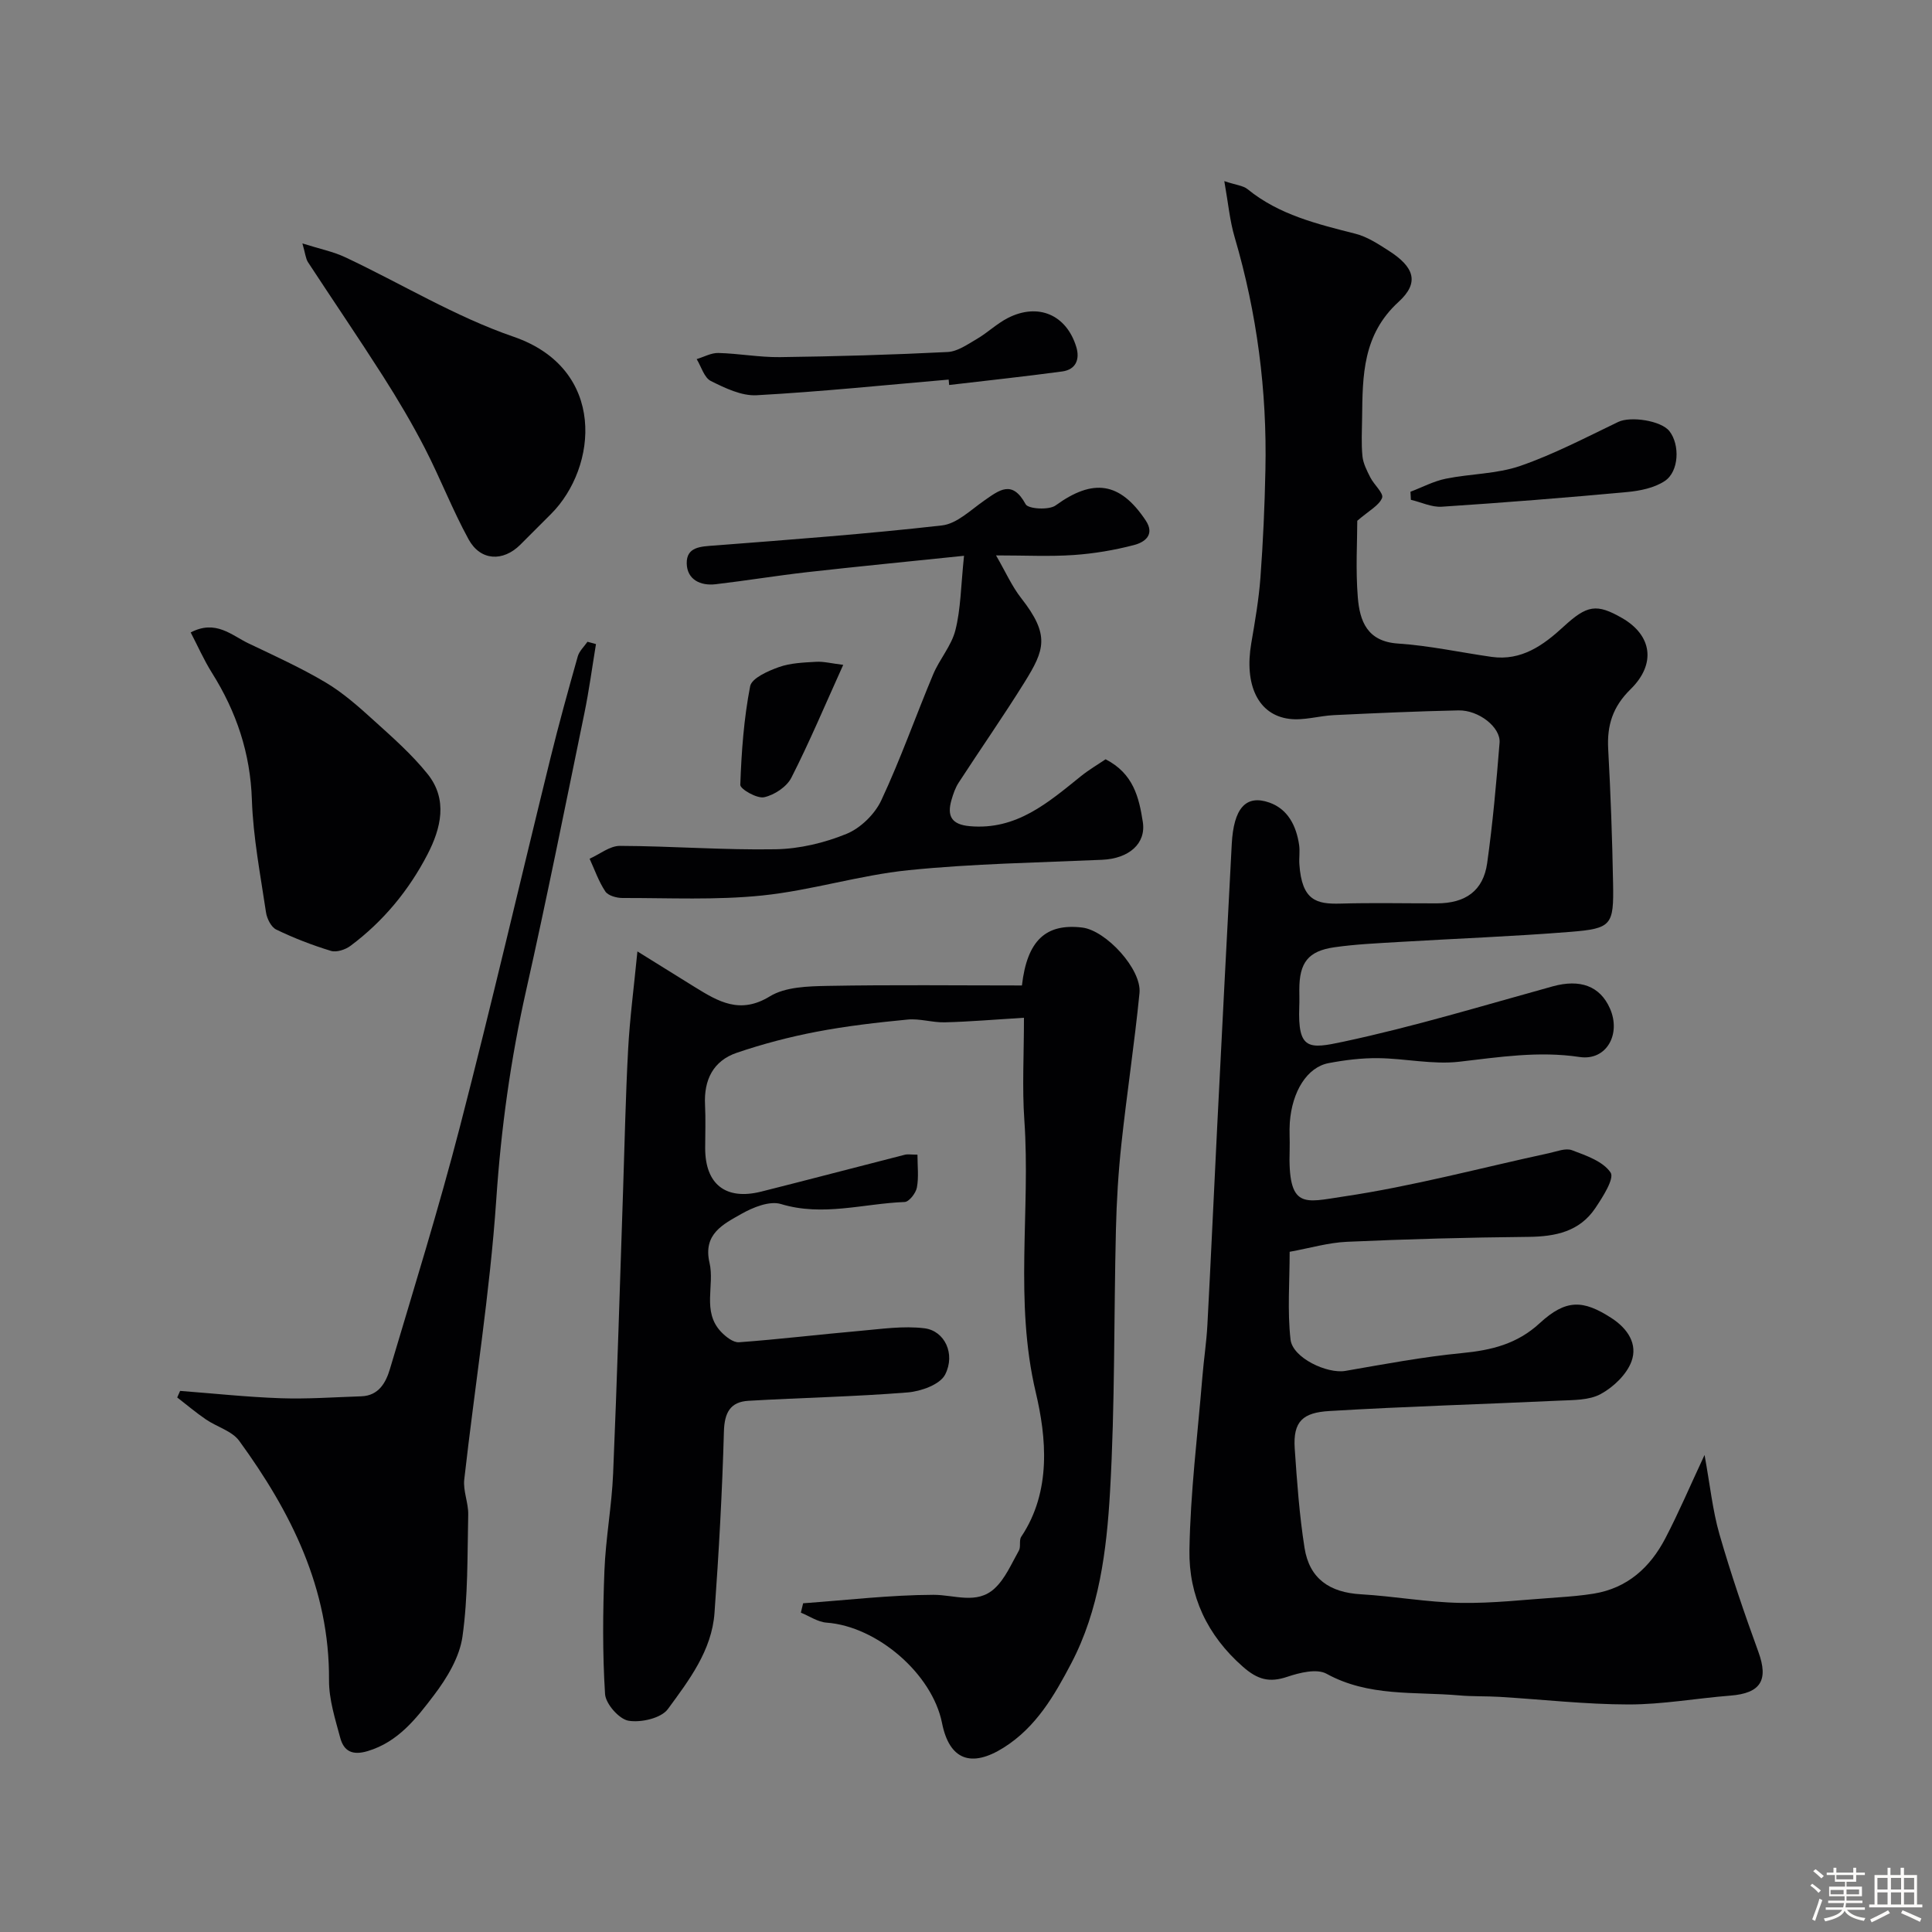
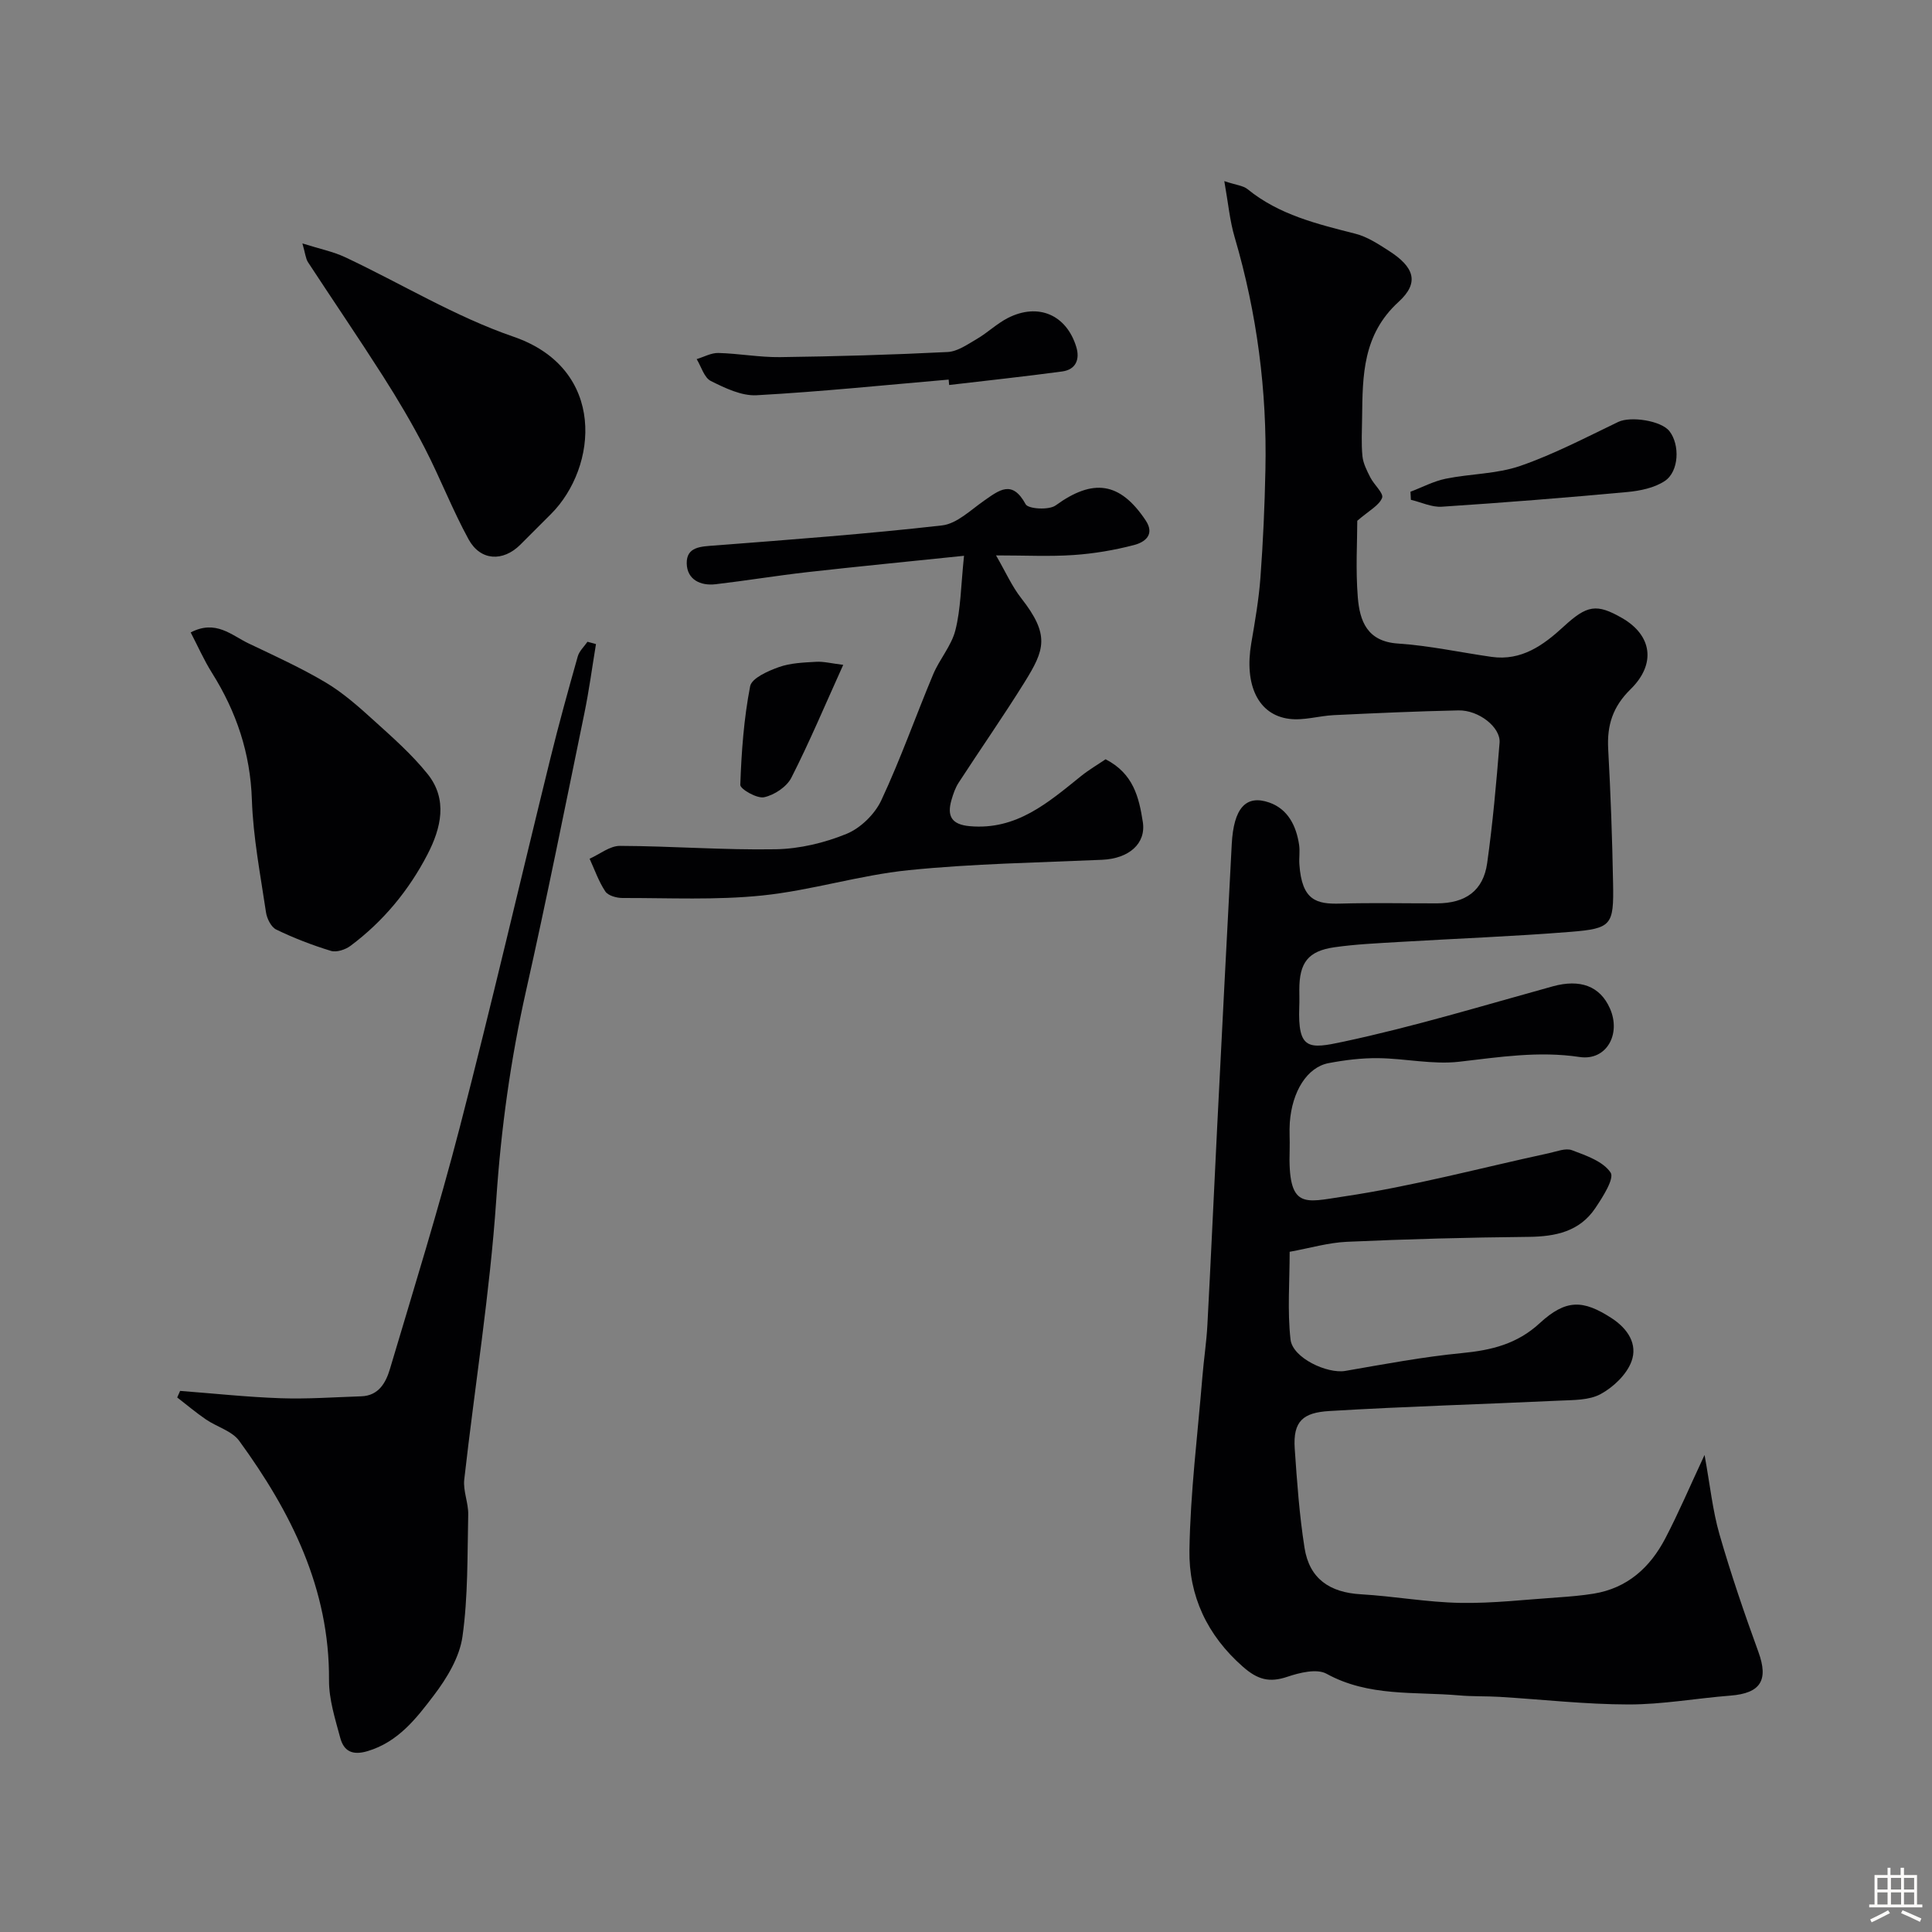
<svg xmlns="http://www.w3.org/2000/svg" enable-background="new 0 0 400 400" viewBox="0 0 400 400">
  <rect x="0" y="0" width="400" height="400" fill="#808080" stroke="none" />
-   <path d="m374.8 390.4.4-.4c.7.5 1.3 1 1.8 1.4l-.5.5c-.5-.6-1.1-1.1-1.7-1.5zm1 7.3-.6-.3c.5-1.4 1.1-2.8 1.5-4.3.2.1.4.2.6.3-.5 1.3-1 2.8-1.5 4.3zm-.4-10.3.5-.4c.4.3 1 .8 1.7 1.4l-.5.5c-.5-.5-1.1-1-1.7-1.5zm2.5.3h1.7v-1h.6v1h3.5v-1h.6v1h1.8v.5h-1.8v1.4h-2v1h3.2v2h-3.2v.9h3.3v.5h-3.4c0 .3-.1.6-.1.9h4v.5h-3.7c.7.9 1.9 1.5 3.8 1.7-.1.2-.2.4-.3.6-2.1-.4-3.5-1.1-4-2.1-.4 1-1.8 1.7-4 2.2-.1-.2-.2-.4-.3-.6 2.1-.4 3.4-1 3.8-1.8h-3.4v-.5h3.6c.1-.3.1-.6.2-.9h-3.3v-.5h3.4c0-.3 0-.6 0-.9h-3.2v-2h3.3v-1h-2.1v-1.4h-1.7v-.5zm1.1 3.5v1h2.7c0-.3 0-.4 0-.4 0-.1 0-.2 0-.2 0-.1 0-.2 0-.3h-2.7zm1.2-3v.9h3.5v-.9zm4.7 3h-2.6v.6.4h2.6z" fill="#fcfbfa" />
  <path d="m393.6 386.7h.6v1.5h2.7v6.1h1.1v.6h-11v-.6h1.1v-6.1h2.7v-1.5h.6v1.5h2.1v-1.5zm-2.7 8.8.4.6c-1.2.6-2.5 1.3-3.8 1.9-.1-.2-.2-.4-.3-.6 1.2-.6 2.5-1.2 3.7-1.9zm-2.2-6.7v2.4h2.1v-2.4zm0 3v2.5h2.1v-2.5zm2.8-3v2.4h2.1v-2.4zm0 3v2.5h2.1v-2.5zm6 6.1c-1.4-.7-2.7-1.3-3.9-1.8l.3-.6c1.5.6 2.7 1.2 3.9 1.7zm-1.2-9.1h-2.1v2.4h2.1zm-2.1 3v2.5h2.1v-2.5z" fill="#fcfbfa" />
  <g fill="#010103">
    <path d="m253.48 37.5c2.45.82 3.9.92 4.82 1.67 6.54 5.33 14.44 7.21 22.35 9.23 2.44.62 4.72 2.13 6.89 3.52 5.26 3.37 6.4 6.58 2.03 10.57-7.44 6.79-7.46 15.23-7.56 23.96-.03 2.67-.19 5.35.07 7.99.15 1.52.93 3.02 1.64 4.42.76 1.5 2.79 3.27 2.43 4.21-.61 1.58-2.67 2.61-5.14 4.75 0 4.26-.36 10.09.11 15.86.4 4.88 1.91 9.14 8.33 9.56 6.49.43 12.91 1.84 19.37 2.76 6.18.87 10.72-2.41 14.9-6.26 4.85-4.46 6.81-4.84 12.15-1.76 6.1 3.52 7.1 9.44 1.72 14.72-3.71 3.64-4.9 7.48-4.63 12.4.51 9.26.84 18.53 1.01 27.8.16 8.65-.29 9.34-8.81 10.03-11.85.95-23.73 1.39-35.6 2.1-4.43.27-8.89.46-13.28 1.09-5.46.78-7.27 3.19-7.27 8.78 0 1.17.04 2.33-.01 3.5-.34 9.02 1.96 8.81 9.14 7.27 14.6-3.11 28.94-7.48 43.35-11.46 5.63-1.55 9.78-.09 11.84 4.6 2.34 5.33-.75 10.86-6.29 10.03-8.48-1.27-16.61.02-24.93.98-5.49.63-11.17-.68-16.78-.74-3.42-.04-6.89.39-10.26 1.03-4.43.84-7.56 5.84-8.03 12.29-.13 1.82.03 3.67-.03 5.5-.41 12.67 3.04 11.02 11.19 9.82 14.29-2.12 28.34-5.91 42.5-8.97 1.58-.34 3.44-1.11 4.77-.61 2.92 1.1 6.44 2.31 7.99 4.63.82 1.24-1.64 5.09-3.19 7.39-3.25 4.82-8.22 5.86-13.79 5.92-12.54.12-25.08.46-37.6 1.02-3.86.17-7.67 1.31-11.87 2.07 0 6.21-.49 12.25.18 18.16.43 3.83 7.62 7.15 11.36 6.5 8.03-1.39 16.06-2.91 24.15-3.69 6.07-.59 11.38-1.86 16.07-6.18 5.47-5.04 9.01-4.85 14.85-1.08 3.44 2.22 5.47 5.43 4.16 8.99-1 2.71-3.74 5.32-6.37 6.75-2.41 1.32-5.7 1.23-8.63 1.37-15.86.75-31.74 1.19-47.58 2.15-5.37.33-7.53 2.05-7.14 7.78.47 6.87.96 13.76 2.03 20.55 1.01 6.39 5.2 9.24 11.68 9.61 6.88.4 13.72 1.66 20.59 1.78 6.74.12 13.5-.69 20.24-1.14 2.45-.17 4.92-.38 7.34-.77 6.99-1.13 11.7-5.43 14.84-11.44 2.76-5.28 5.09-10.78 8.13-17.28 1.15 6.32 1.67 11.5 3.08 16.41 2.37 8.22 5.14 16.34 8.07 24.38 2.12 5.83.5 8.55-5.81 9.04-7.04.55-14.06 1.84-21.09 1.83-8.88-.01-17.76-1.03-26.64-1.57-2.81-.17-5.65-.06-8.45-.31-9.23-.8-18.71.32-27.43-4.48-2.01-1.1-5.55-.23-8.08.62-3.74 1.27-6.17.62-9.23-2.07-7.42-6.51-11.22-14.71-11.07-24.13.19-11.97 1.7-23.92 2.68-35.87.29-3.6.85-7.19 1.04-10.8.73-13.7 1.34-27.4 2.03-41.1.98-19.47 1.98-38.94 3.01-58.41.39-7.41 2.9-10.32 7.78-8.61 3.86 1.36 5.59 4.84 6.17 8.78.19 1.31-.04 2.67.05 3.99.51 7.54 3.56 8.28 8.47 8.15 6.66-.19 13.33-.04 20-.05 5.94-.01 9.6-2.61 10.41-8.31 1.16-8.27 1.9-16.61 2.57-24.94.26-3.2-4.32-6.79-8.51-6.7-8.6.18-17.2.57-25.8.98-3.09.15-6.25 1.16-9.24.77-6.46-.82-9.33-7.05-7.86-15.64.77-4.51 1.56-9.05 1.9-13.6.55-7.42.88-14.86 1.03-22.3.35-16.36-1.74-32.42-6.36-48.15-1.02-3.43-1.33-7.03-2.15-11.64z" />
-     <path d="m166.28 331.94c8.99-.64 17.99-1.72 26.98-1.75 4.35-.01 8.98 2.06 12.64-1.3 2.22-2.04 3.51-5.14 5.05-7.86.45-.8-.01-2.14.49-2.87 6.31-9.43 5.19-20.63 3-29.9-4.47-18.89-1.06-37.62-2.36-56.34-.47-6.72-.08-13.49-.08-21.2-6.29.38-11.33.82-16.38.94-2.57.07-5.19-.82-7.72-.57-6.34.61-12.69 1.34-18.94 2.54-5.54 1.06-11.05 2.51-16.4 4.33-4.9 1.66-6.85 5.62-6.59 10.77.15 2.99.03 6 .03 8.99 0 7.48 4.26 10.83 11.6 8.99 9.92-2.49 19.81-5.11 29.72-7.63.62-.16 1.32-.02 2.63-.02 0 2.35.29 4.65-.12 6.82-.22 1.15-1.61 2.94-2.53 2.98-8.51.32-16.92 3.06-25.62.42-2.35-.71-5.8.69-8.21 2.06-3.71 2.11-7.97 4.13-6.57 10.11 1.09 4.68-1.59 10.06 2.36 14.26.97 1.03 2.54 2.28 3.75 2.19 8.33-.61 16.64-1.62 24.97-2.35 4.47-.39 9.05-1.09 13.44-.54 4.15.53 6.45 5.29 4.26 9.58-1.05 2.07-5.02 3.48-7.78 3.7-10.95.88-21.96 1.09-32.94 1.73-3.76.22-4.97 2.45-5.08 6.34-.35 12.54-1.05 25.07-1.95 37.58-.56 7.78-5.28 13.94-9.65 19.9-1.39 1.9-5.56 2.85-8.15 2.42-1.95-.33-4.73-3.49-4.86-5.53-.54-8.48-.46-17.03-.13-25.53.26-6.72 1.52-13.39 1.8-20.11.83-19.52 1.4-39.05 2.06-58.58.33-9.76.52-19.54 1.05-29.29.34-6.35 1.18-12.68 1.92-20.24 4.57 2.84 8.23 5.13 11.91 7.4 4.85 2.99 9.34 5.68 15.5 1.91 3.21-1.97 7.87-2.09 11.88-2.17 13.46-.25 26.92-.09 40.32-.09 1.07-9.31 4.94-12.9 12.49-11.99 4.91.59 12.34 8.64 11.85 13.56-1.03 10.42-2.62 20.79-3.74 31.2-.64 5.9-1 11.85-1.14 17.78-.44 18.09-.18 36.22-1.22 54.27-.7 12.16-2.24 24.5-8.04 35.55-3.48 6.62-7.25 13.19-13.97 17.42-6.71 4.23-11.25 2.57-12.77-5.07-2.03-10.22-13.47-20.04-23.91-20.8-1.81-.13-3.55-1.35-5.32-2.07.15-.67.31-1.31.47-1.94z" />
+     <path d="m166.28 331.94z" />
    <path d="m37.29 287.97c6.95.53 13.89 1.28 20.84 1.52 5.55.19 11.11-.22 16.67-.4 3.62-.12 5.1-2.86 5.93-5.65 4.96-16.66 10.12-33.28 14.48-50.11 6.56-25.35 12.48-50.87 18.74-76.31 1.74-7.08 3.69-14.11 5.67-21.12.31-1.11 1.32-2.02 2.01-3.03.59.16 1.17.32 1.76.48-.79 4.79-1.43 9.62-2.41 14.37-3.94 19.14-7.77 38.31-12.06 57.38-3.21 14.27-5.18 28.58-6.17 43.21-1.32 19.39-4.45 38.65-6.63 57.99-.27 2.36.87 4.85.82 7.27-.19 8.43-.02 16.95-1.19 25.26-.6 4.27-3.21 8.6-5.91 12.15-3.62 4.77-7.38 9.67-13.73 11.57-3.19.95-4.93-.01-5.67-2.76-1.05-3.92-2.35-7.96-2.32-11.94.12-18.94-7.85-34.77-18.58-49.52-1.5-2.07-4.64-2.9-6.92-4.46-2.05-1.4-3.96-3.02-5.93-4.54.2-.45.4-.9.6-1.36z" />
    <path d="m199.59 115.07c-11.65 1.21-22.07 2.22-32.47 3.39-6.33.72-12.63 1.76-18.96 2.5-3.16.37-5.91-.98-5.98-4.29-.08-3.5 2.97-3.52 5.78-3.73 15.71-1.22 31.44-2.38 47.09-4.16 3.05-.35 5.91-3.18 8.68-5.11 3.15-2.19 5.83-4.42 8.62.73.53.98 4.82 1.25 6.21.24 7.75-5.62 13.3-4.89 18.63 3.09 2.01 3.01-.23 4.55-2.39 5.11-4.08 1.07-8.3 1.78-12.51 2.07-4.95.34-9.95.08-16.07.08 1.99 3.44 3.28 6.39 5.2 8.84 6.02 7.68 4.86 10.73.67 17.47-4.37 7.02-9.11 13.81-13.61 20.74-.7 1.07-1.13 2.35-1.49 3.6-.95 3.3 0 5.07 3.78 5.41 9.71.87 16.26-4.91 23.05-10.37 1.71-1.37 3.62-2.48 5.08-3.48 5.76 2.95 6.92 7.89 7.71 12.99.69 4.47-2.87 7.57-8.41 7.82-13.37.59-26.78.8-40.07 2.15-10.17 1.03-20.13 4.19-30.3 5.24-9.57.99-19.29.5-28.95.52-1.22 0-2.97-.48-3.55-1.35-1.38-2.06-2.21-4.5-3.26-6.78 2.09-.93 4.19-2.67 6.28-2.66 10.76.04 21.52.89 32.27.7 4.93-.09 10.08-1.32 14.65-3.19 2.9-1.19 5.85-4.07 7.19-6.94 3.99-8.51 7.11-17.42 10.75-26.1 1.32-3.14 3.78-5.9 4.59-9.11 1.12-4.4 1.13-9.08 1.79-15.42z" />
    <path d="m39.48 130.94c5.2-2.71 8.44.58 11.98 2.27 5.4 2.58 10.88 5.06 16 8.11 3.61 2.15 6.84 5.03 9.98 7.88 3.87 3.5 7.84 7 11.09 11.05 4.24 5.29 2.77 11.24-.02 16.64-3.87 7.46-9.17 13.89-15.95 18.94-1.06.79-2.89 1.39-4.04 1.04-3.87-1.18-7.68-2.65-11.32-4.41-1.06-.51-1.94-2.27-2.13-3.58-1.15-7.75-2.66-15.51-2.92-23.3-.32-9.66-3.2-18.2-8.25-26.25-1.68-2.67-2.96-5.59-4.42-8.39z" />
    <path d="m62.61 50.4c3.54 1.12 6.36 1.68 8.89 2.87 11.62 5.47 22.75 12.29 34.81 16.44 19.35 6.66 17.44 27.02 7.77 36.71-2.12 2.12-4.23 4.25-6.36 6.36-3.58 3.56-8.24 3.36-10.69-1.09-3.35-6.11-5.87-12.68-9.07-18.89-2.64-5.12-5.59-10.1-8.69-14.96-5.06-7.93-10.37-15.71-15.52-23.58-.47-.75-.54-1.78-1.14-3.86z" />
    <path d="m196.41 78.59c-13.25 1.14-26.49 2.51-39.76 3.24-3.12.17-6.53-1.48-9.48-2.95-1.38-.69-1.98-2.97-2.93-4.53 1.5-.45 3.01-1.31 4.49-1.27 4.26.11 8.51.91 12.76.86 11.57-.15 23.15-.48 34.7-1.06 2.06-.1 4.13-1.58 6.04-2.69 2.24-1.31 4.16-3.19 6.45-4.36 6.26-3.18 12.11-.67 14.15 5.99.78 2.55-.06 4.71-2.93 5.09-7.78 1.05-15.59 1.88-23.39 2.8-.02-.37-.06-.75-.1-1.12z" />
    <path d="m292.02 101.81c2.44-.92 4.8-2.19 7.32-2.7 5.12-1.04 10.56-.97 15.42-2.65 6.98-2.42 13.6-5.9 20.29-9.11 2.52-1.21 8.86-.29 10.59 1.92 2.18 2.78 2.01 8.35-.97 10.32-2.16 1.43-5.11 2.03-7.77 2.28-12.78 1.18-25.58 2.2-38.39 3.04-2.09.14-4.26-.93-6.4-1.43-.02-.56-.06-1.12-.09-1.67z" />
    <path d="m174.58 137.65c-3.82 8.45-7.01 16.05-10.74 23.37-.96 1.89-3.52 3.58-5.64 4.04-1.47.32-4.96-1.69-4.93-2.57.24-6.83.74-13.72 2.04-20.41.33-1.68 3.69-3.16 5.94-3.96 2.4-.86 5.11-.95 7.7-1.1 1.56-.1 3.15.33 5.63.63z" />
  </g>
</svg>